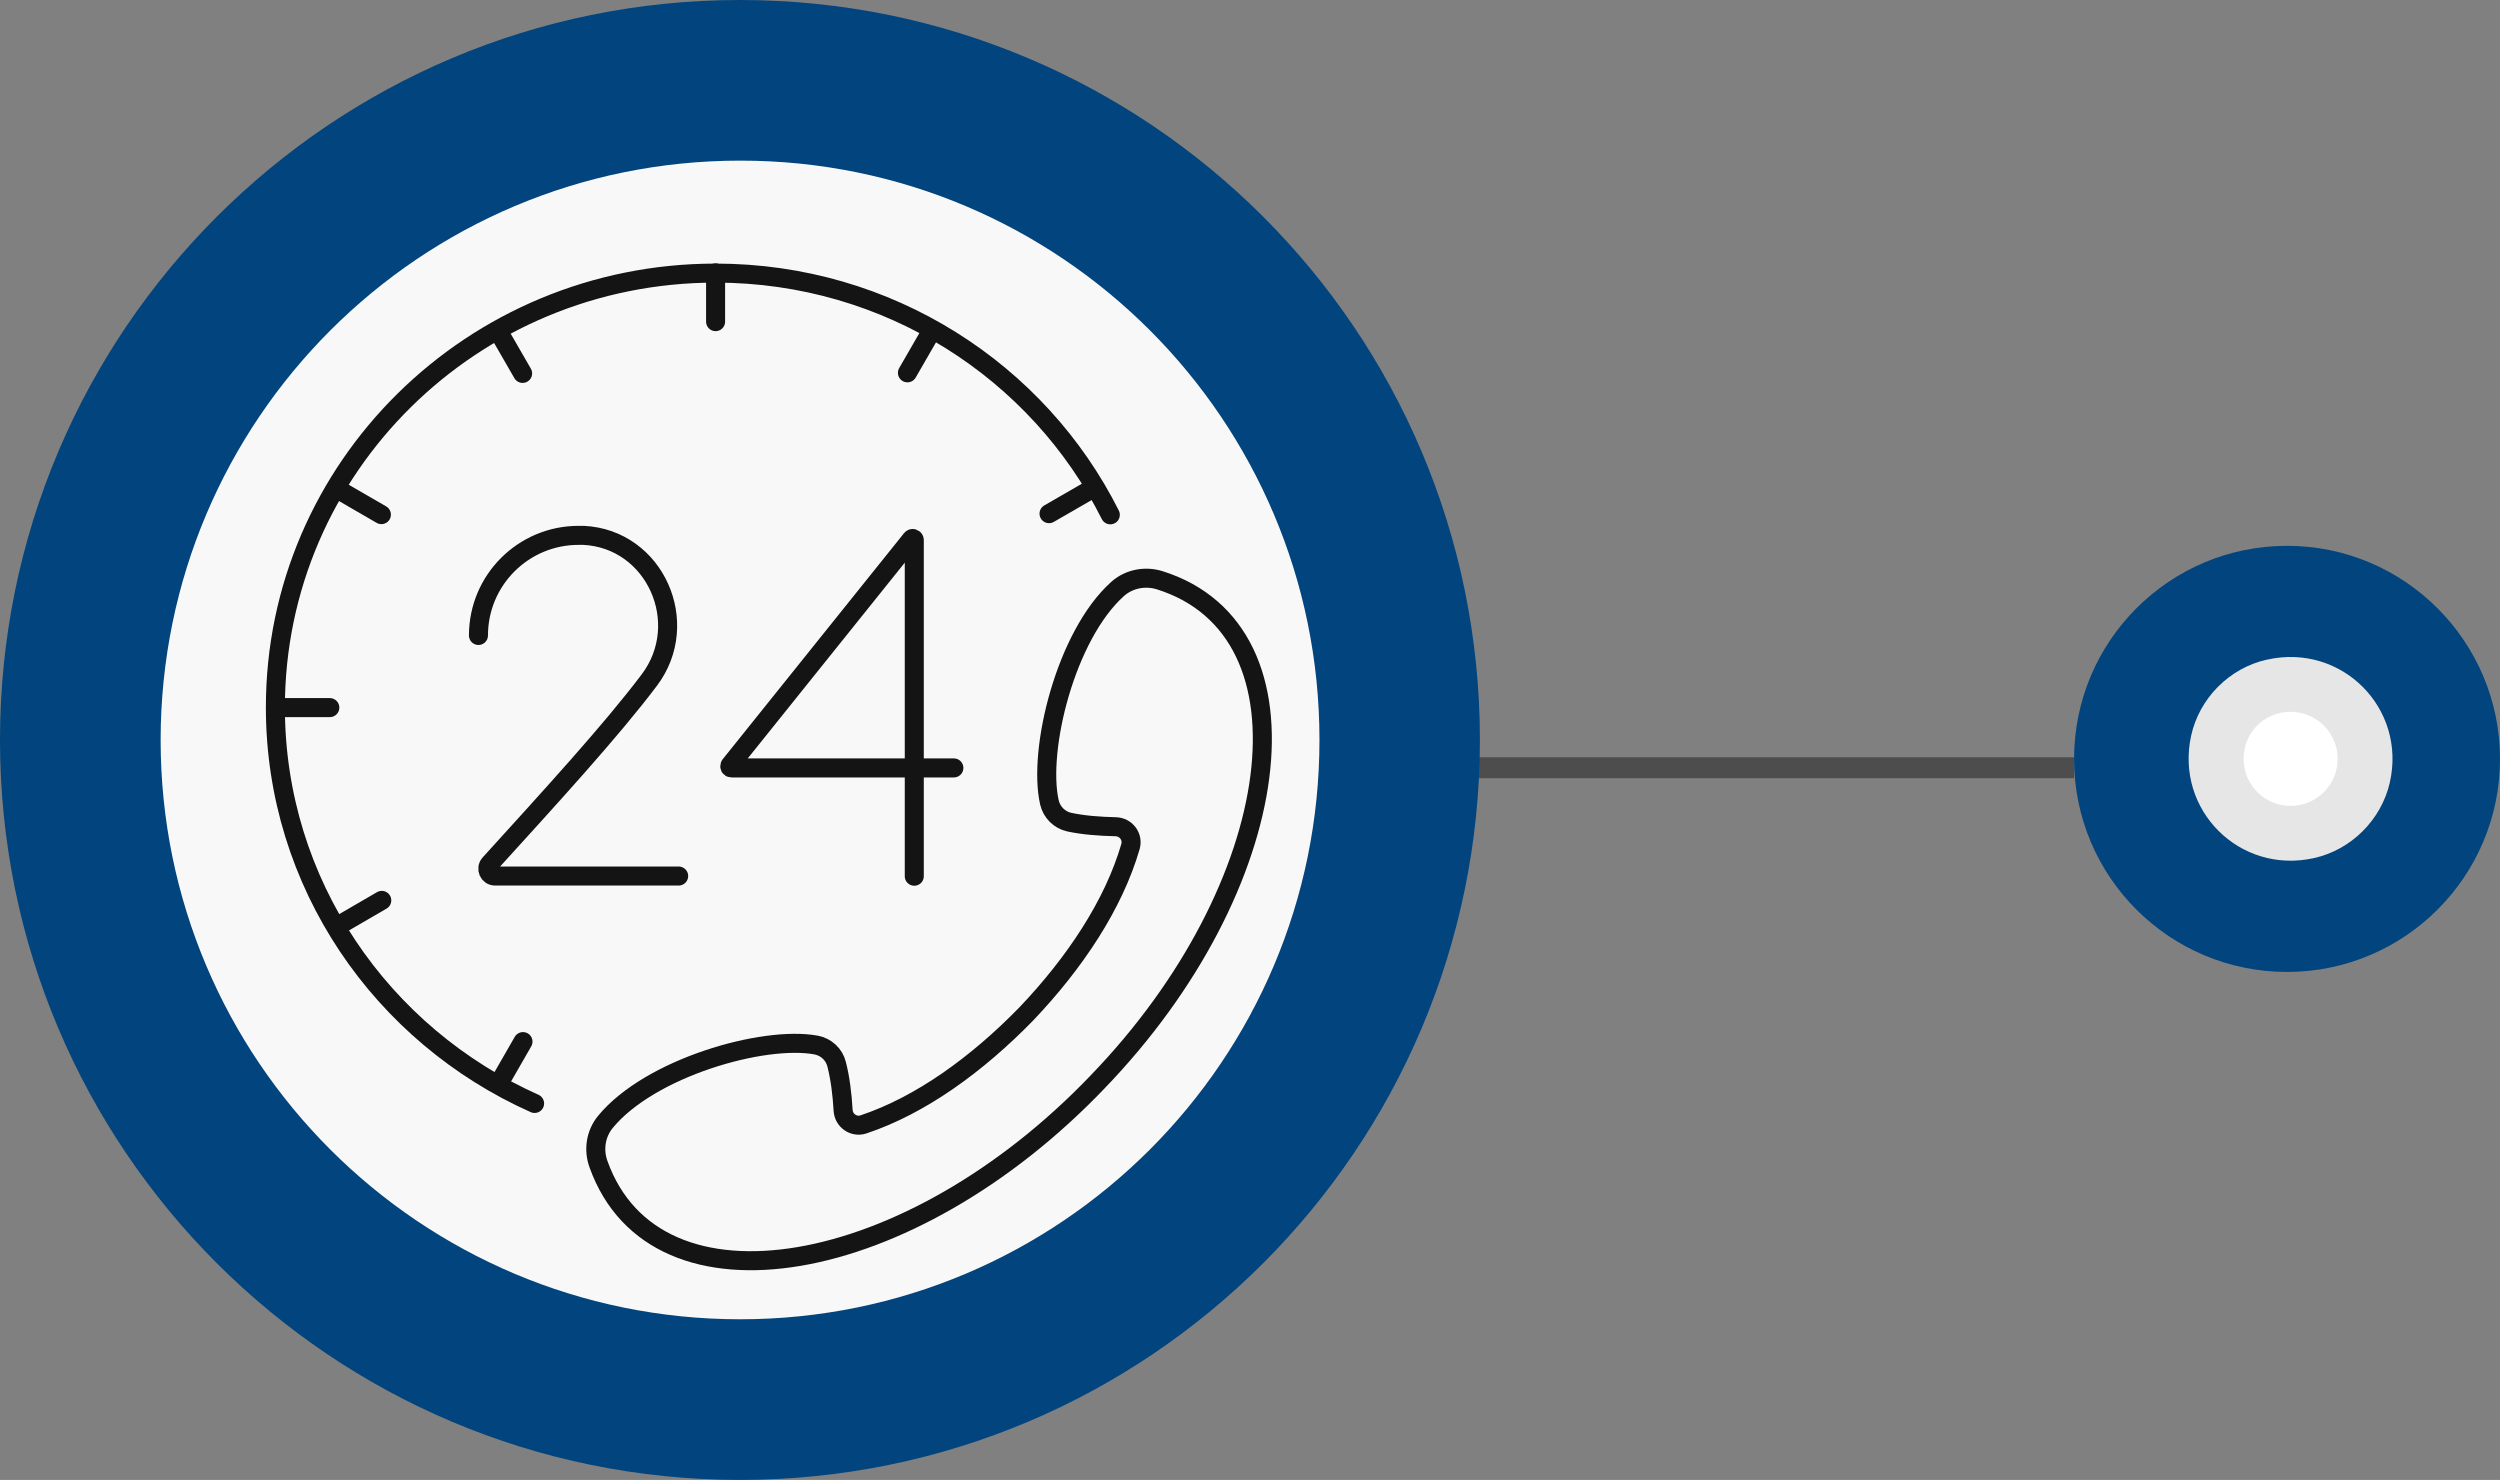
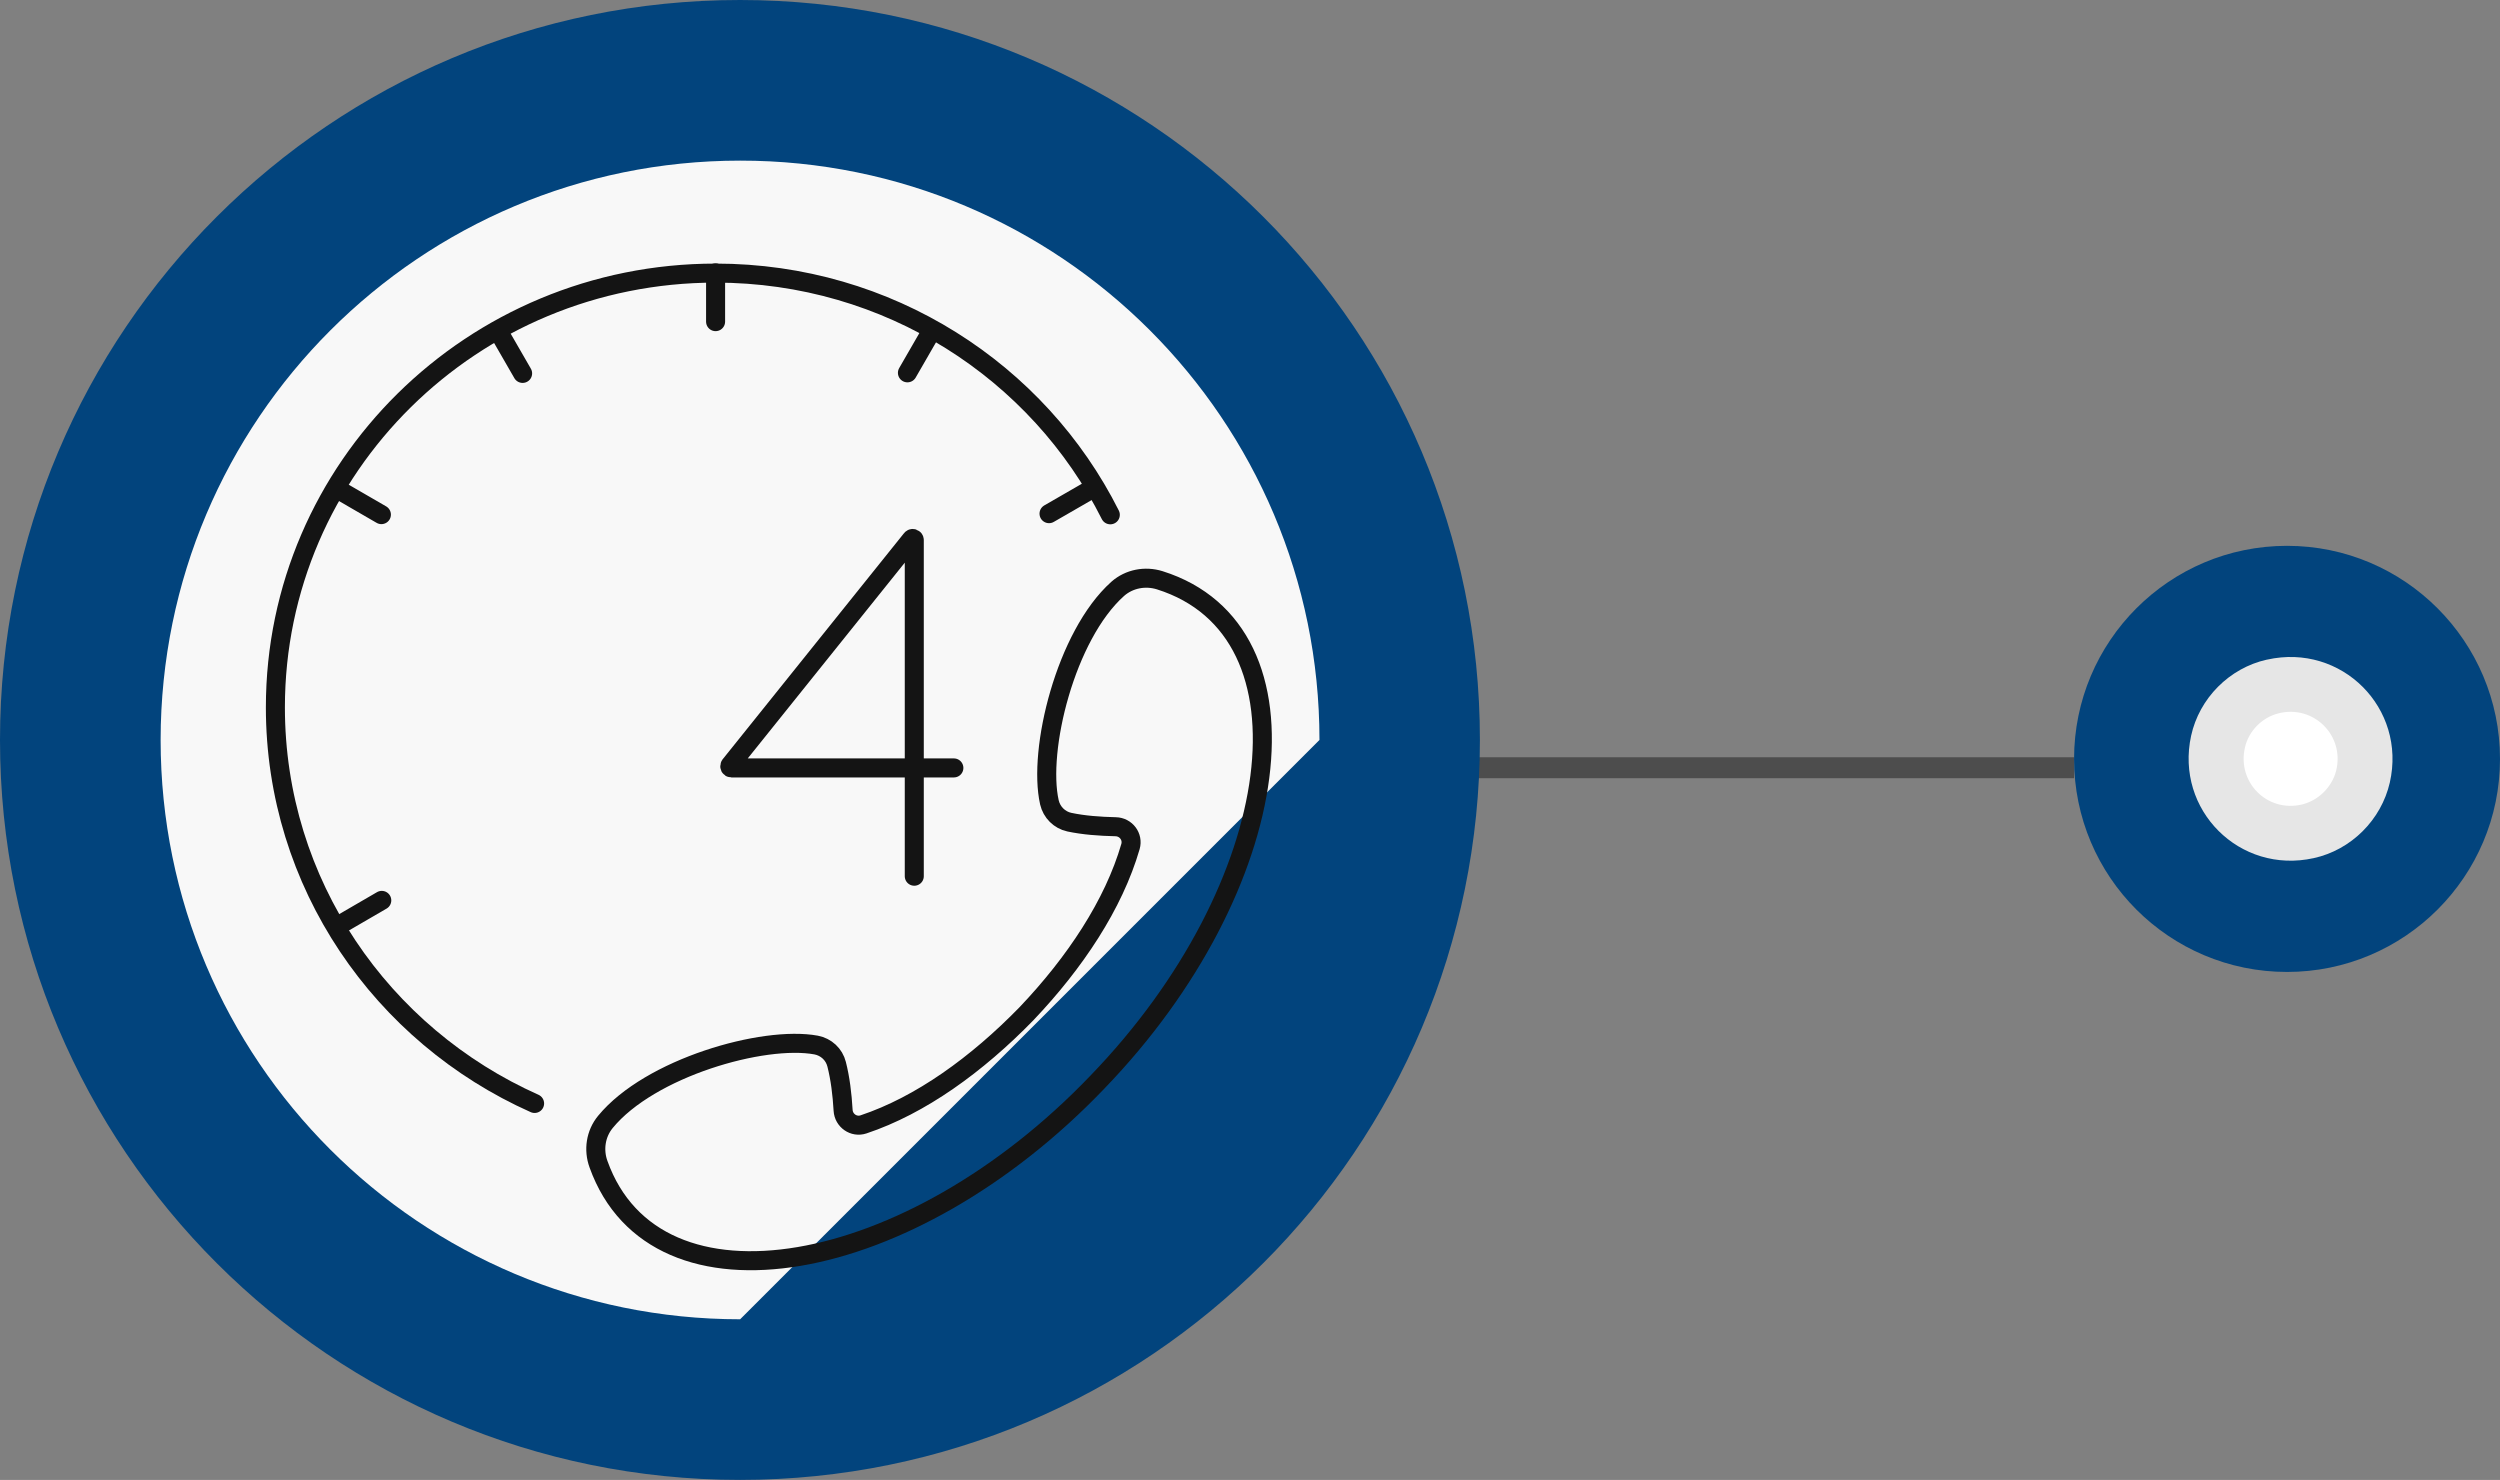
<svg xmlns="http://www.w3.org/2000/svg" id="Layer_1" viewBox="0 0 131.36 77.76">
  <rect x="0" y="0" width="131.36" height="77.76" fill="#808080" stroke="none" />
  <polygon id="Vertical_Line" points="74.82 40.34 108.98 40.34 108.98 40.34 74.82 40.34" fill="none" stroke="#4d4d4d" stroke-width="1.1" />
  <path d="m38.88 77.76C17.41 77.76.0 60.35.0 38.88.0 17.41 17.41.0 38.88.0s38.88 17.4 38.88 38.88c0 21.47-17.4 38.88-38.88 38.88z" fill="#02447d" />
-   <path d="m69.33 38.88c0-16.82-13.63-30.45-30.44-30.44-16.82.0-30.44 13.63-30.45 30.44.0 16.81 13.63 30.44 30.45 30.44s30.44-13.63 30.44-30.44z" fill="#f8f8f8" />
+   <path d="m69.33 38.88c0-16.82-13.63-30.45-30.44-30.44-16.82.0-30.44 13.63-30.45 30.44.0 16.81 13.63 30.44 30.45 30.44z" fill="#f8f8f8" />
  <path d="m120.17 51.07c6.18.0 11.19-5.02 11.19-11.19s-5.01-11.2-11.19-11.2-11.19 5.01-11.19 11.2 5.01 11.19 11.19 11.19z" fill="#02447d" />
  <path d="m115.31 39.88c0-2.68 2.18-4.85 4.85-4.85s4.85 2.18 4.85 4.85-2.18 4.85-4.85 4.85-4.85-2.17-4.85-4.85h0z" fill="#fff" />
  <path d="m119.12 34.66c3.92-.88 7.34 2.55 6.45 6.46-.45 1.96-2.03 3.54-4 3.97-3.89.86-7.29-2.53-6.44-6.43.43-1.97 2.01-3.56 3.98-4zm-1.16 4.61c-.43 1.83 1.17 3.44 3 3 .86-.21 1.57-.91 1.79-1.77.46-1.84-1.17-3.48-3.02-3.02-.86.21-1.57.92-1.77 1.79z" fill="#e6e6e6" />
  <path d="m57.66 56.86c9.92-10.27 11.75-23.7 3.28-26.37-.77-.24-1.61-.08-2.21.45-2.74 2.45-4.21 8.47-3.59 11.22.12.52.53.93 1.05 1.04.76.16 1.58.22 2.43.24.54.01.93.52.78 1.04-.88 3.04-2.91 6.1-5.47 8.79-2.59 2.66-5.56 4.81-8.56 5.81-.51.17-1.04-.2-1.07-.74-.05-.85-.15-1.67-.34-2.42-.13-.52-.55-.91-1.08-1.01-2.78-.51-8.74 1.2-11.07 4.04-.51.62-.64 1.47-.36 2.23 3 8.36 16.35 5.99 26.22-4.33z" fill="none" stroke="#141414" stroke-linecap="round" stroke-miterlimit="10" />
-   <path d="m25.14 33.39c0-2.91 2.36-5.26 5.26-5.26.09.0.18.0.27.0 3.75.19 5.71 4.6 3.45 7.6-1.97 2.62-5.21 6.16-8.39 9.66-.22.25-.05.64.28.64h9.65" fill="none" stroke="#141414" stroke-linecap="round" stroke-miterlimit="10" />
  <path d="m48.04 46.04V28.38c0-.08-.1-.12-.15-.05l-9.53 11.88c-.04.06.0.14.07.14h11.69" fill="none" stroke="#141414" stroke-linecap="round" stroke-miterlimit="10" />
  <path d="m28.09 57.98c-8.03-3.58-13.62-11.55-13.62-20.81.0-12.61 10.36-22.82 23.13-22.82 9.09.0 16.96 5.17 20.74 12.7" fill="none" stroke="#141414" stroke-linecap="round" stroke-miterlimit="10" />
  <line x1="37.6" y1="14.34" x2="37.6" y2="16.9" fill="none" stroke="#141414" stroke-linecap="round" stroke-miterlimit="10" />
  <line x1="26.18" y1="17.4" x2="27.46" y2="19.62" fill="none" stroke="#141414" stroke-linecap="round" stroke-miterlimit="10" />
  <line x1="17.83" y1="25.76" x2="20.04" y2="27.04" fill="none" stroke="#141414" stroke-linecap="round" stroke-miterlimit="10" />
-   <line x1="14.77" y1="37.18" x2="17.33" y2="37.18" fill="none" stroke="#141414" stroke-linecap="round" stroke-miterlimit="10" />
  <line x1="17.84" y1="48.6" x2="20.06" y2="47.31" fill="none" stroke="#141414" stroke-linecap="round" stroke-miterlimit="10" />
-   <line x1="26.21" y1="56.94" x2="27.48" y2="54.73" fill="none" stroke="#141414" stroke-linecap="round" stroke-miterlimit="10" />
  <line x1="57.34" y1="25.71" x2="55.12" y2="26.99" fill="none" stroke="#141414" stroke-linecap="round" stroke-miterlimit="10" />
  <line x1="48.96" y1="17.37" x2="47.68" y2="19.59" fill="none" stroke="#141414" stroke-linecap="round" stroke-miterlimit="10" />
</svg>